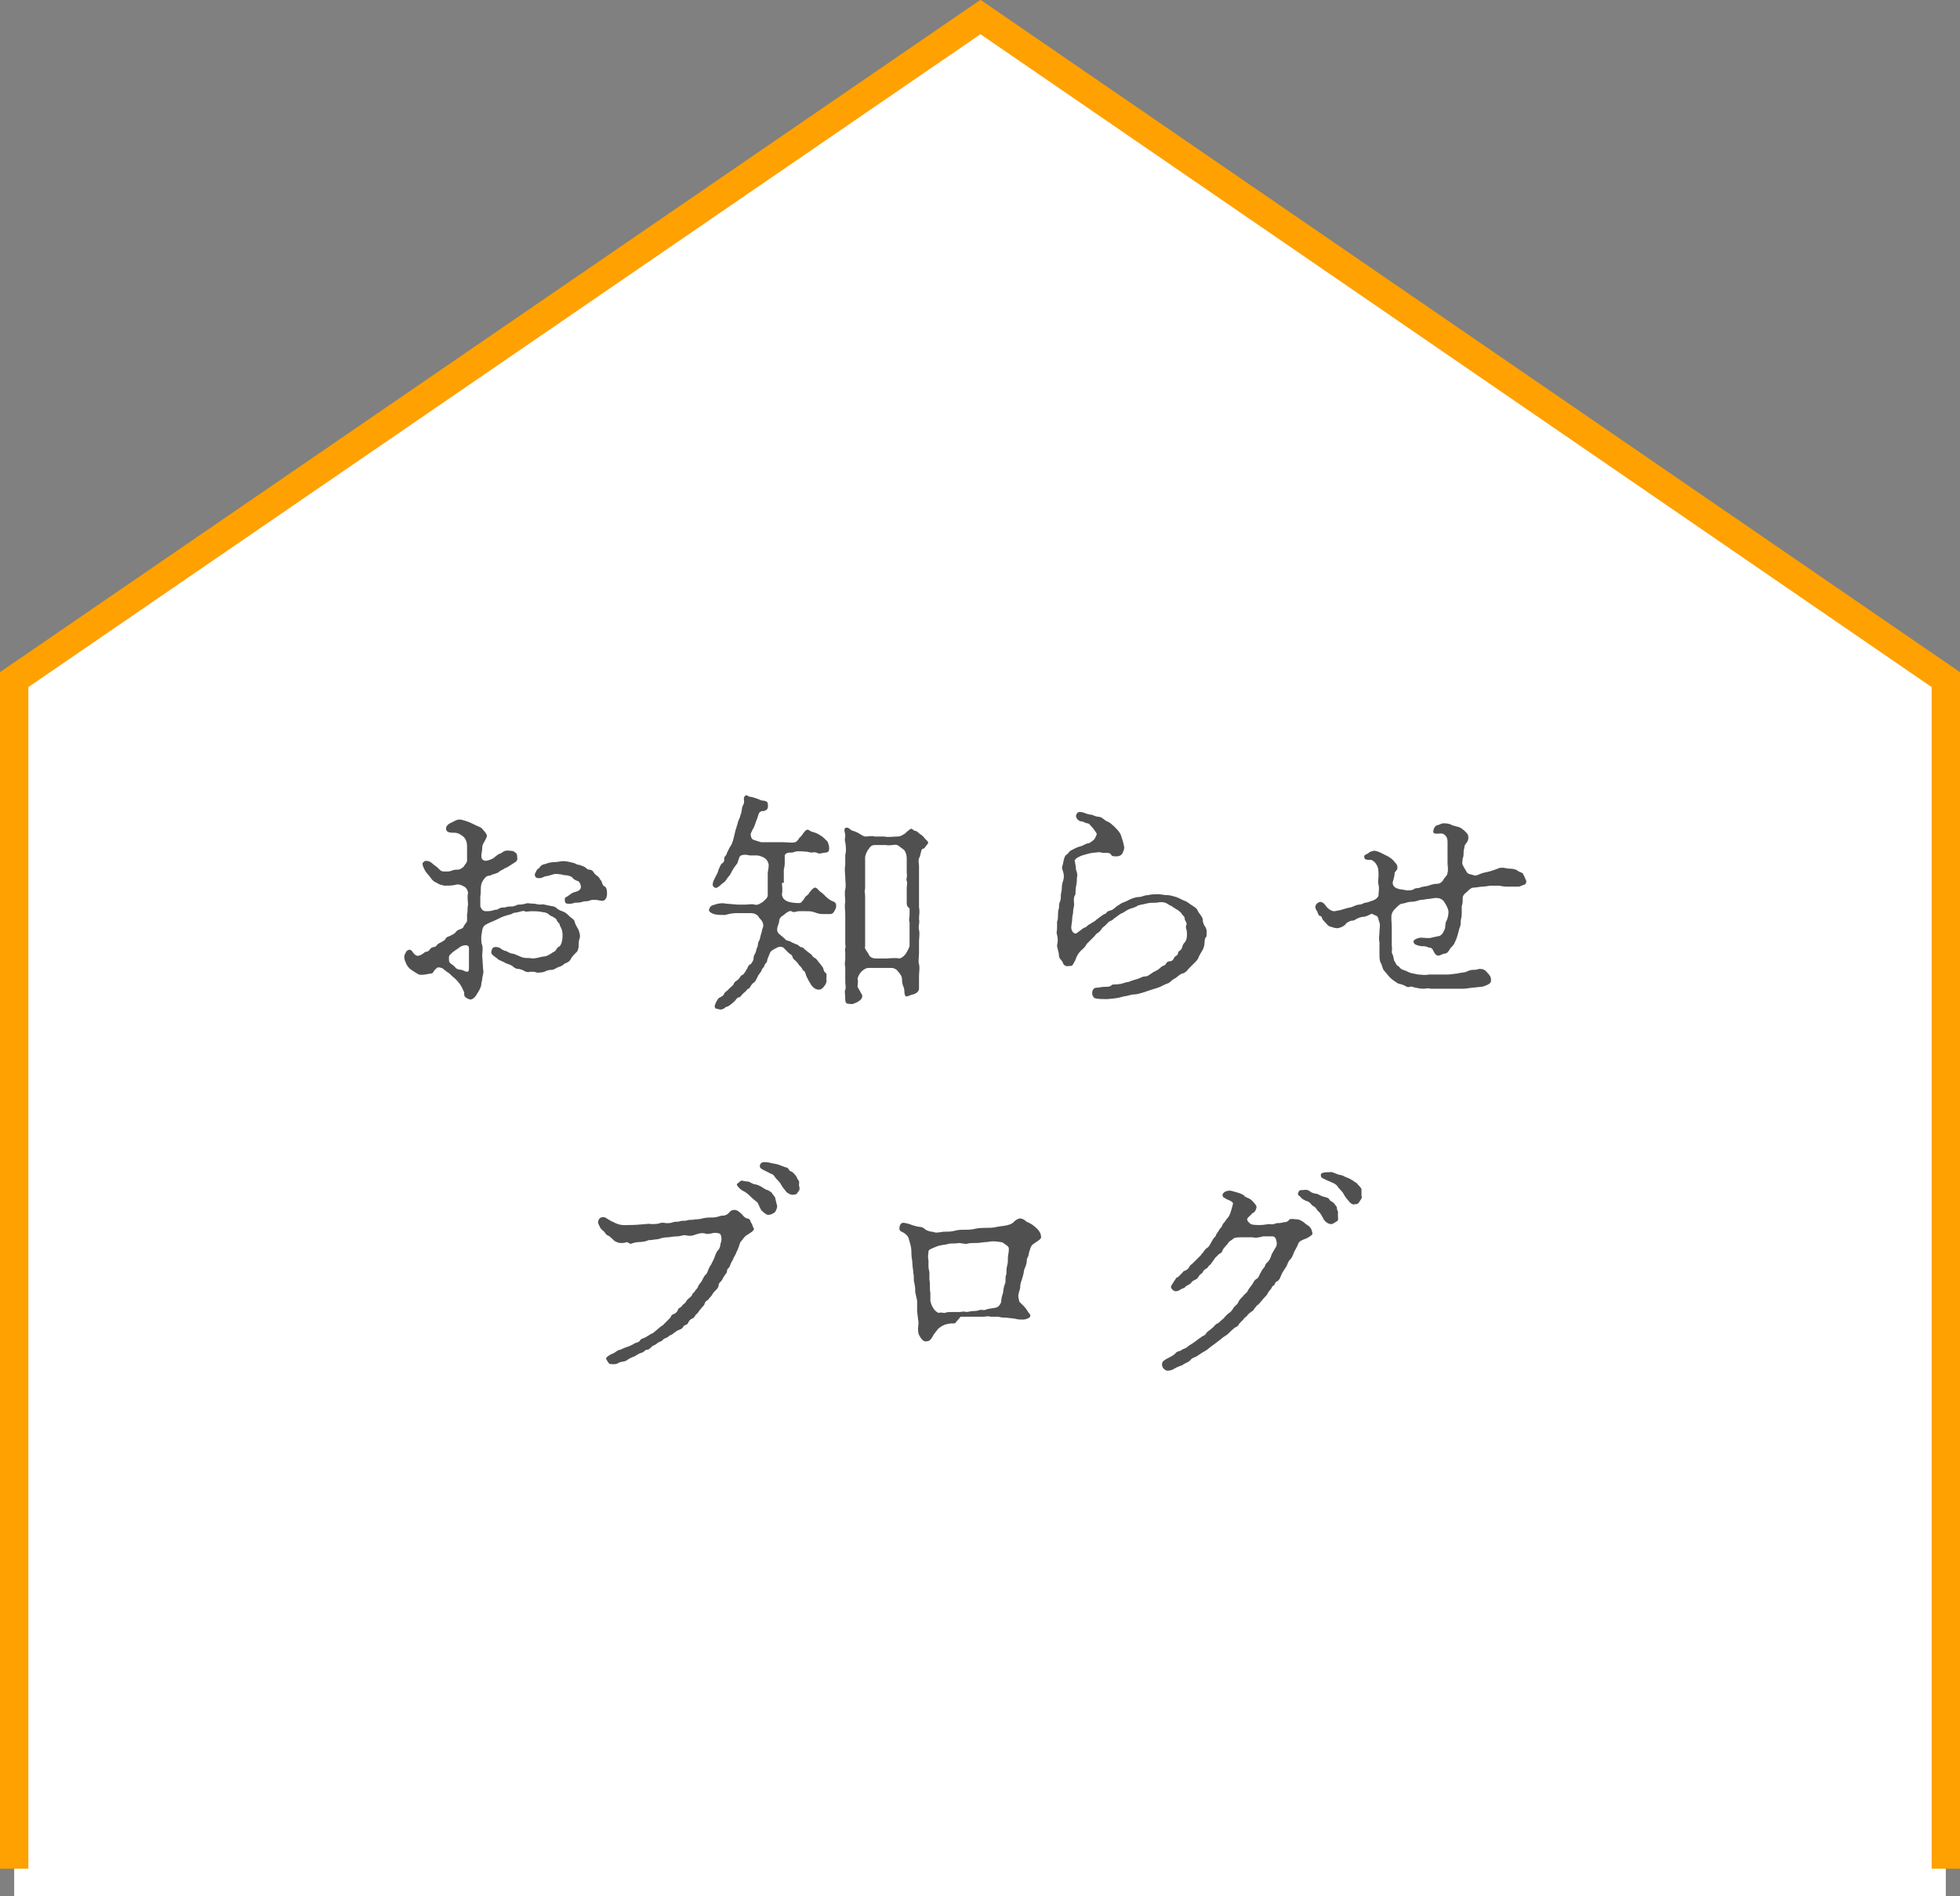
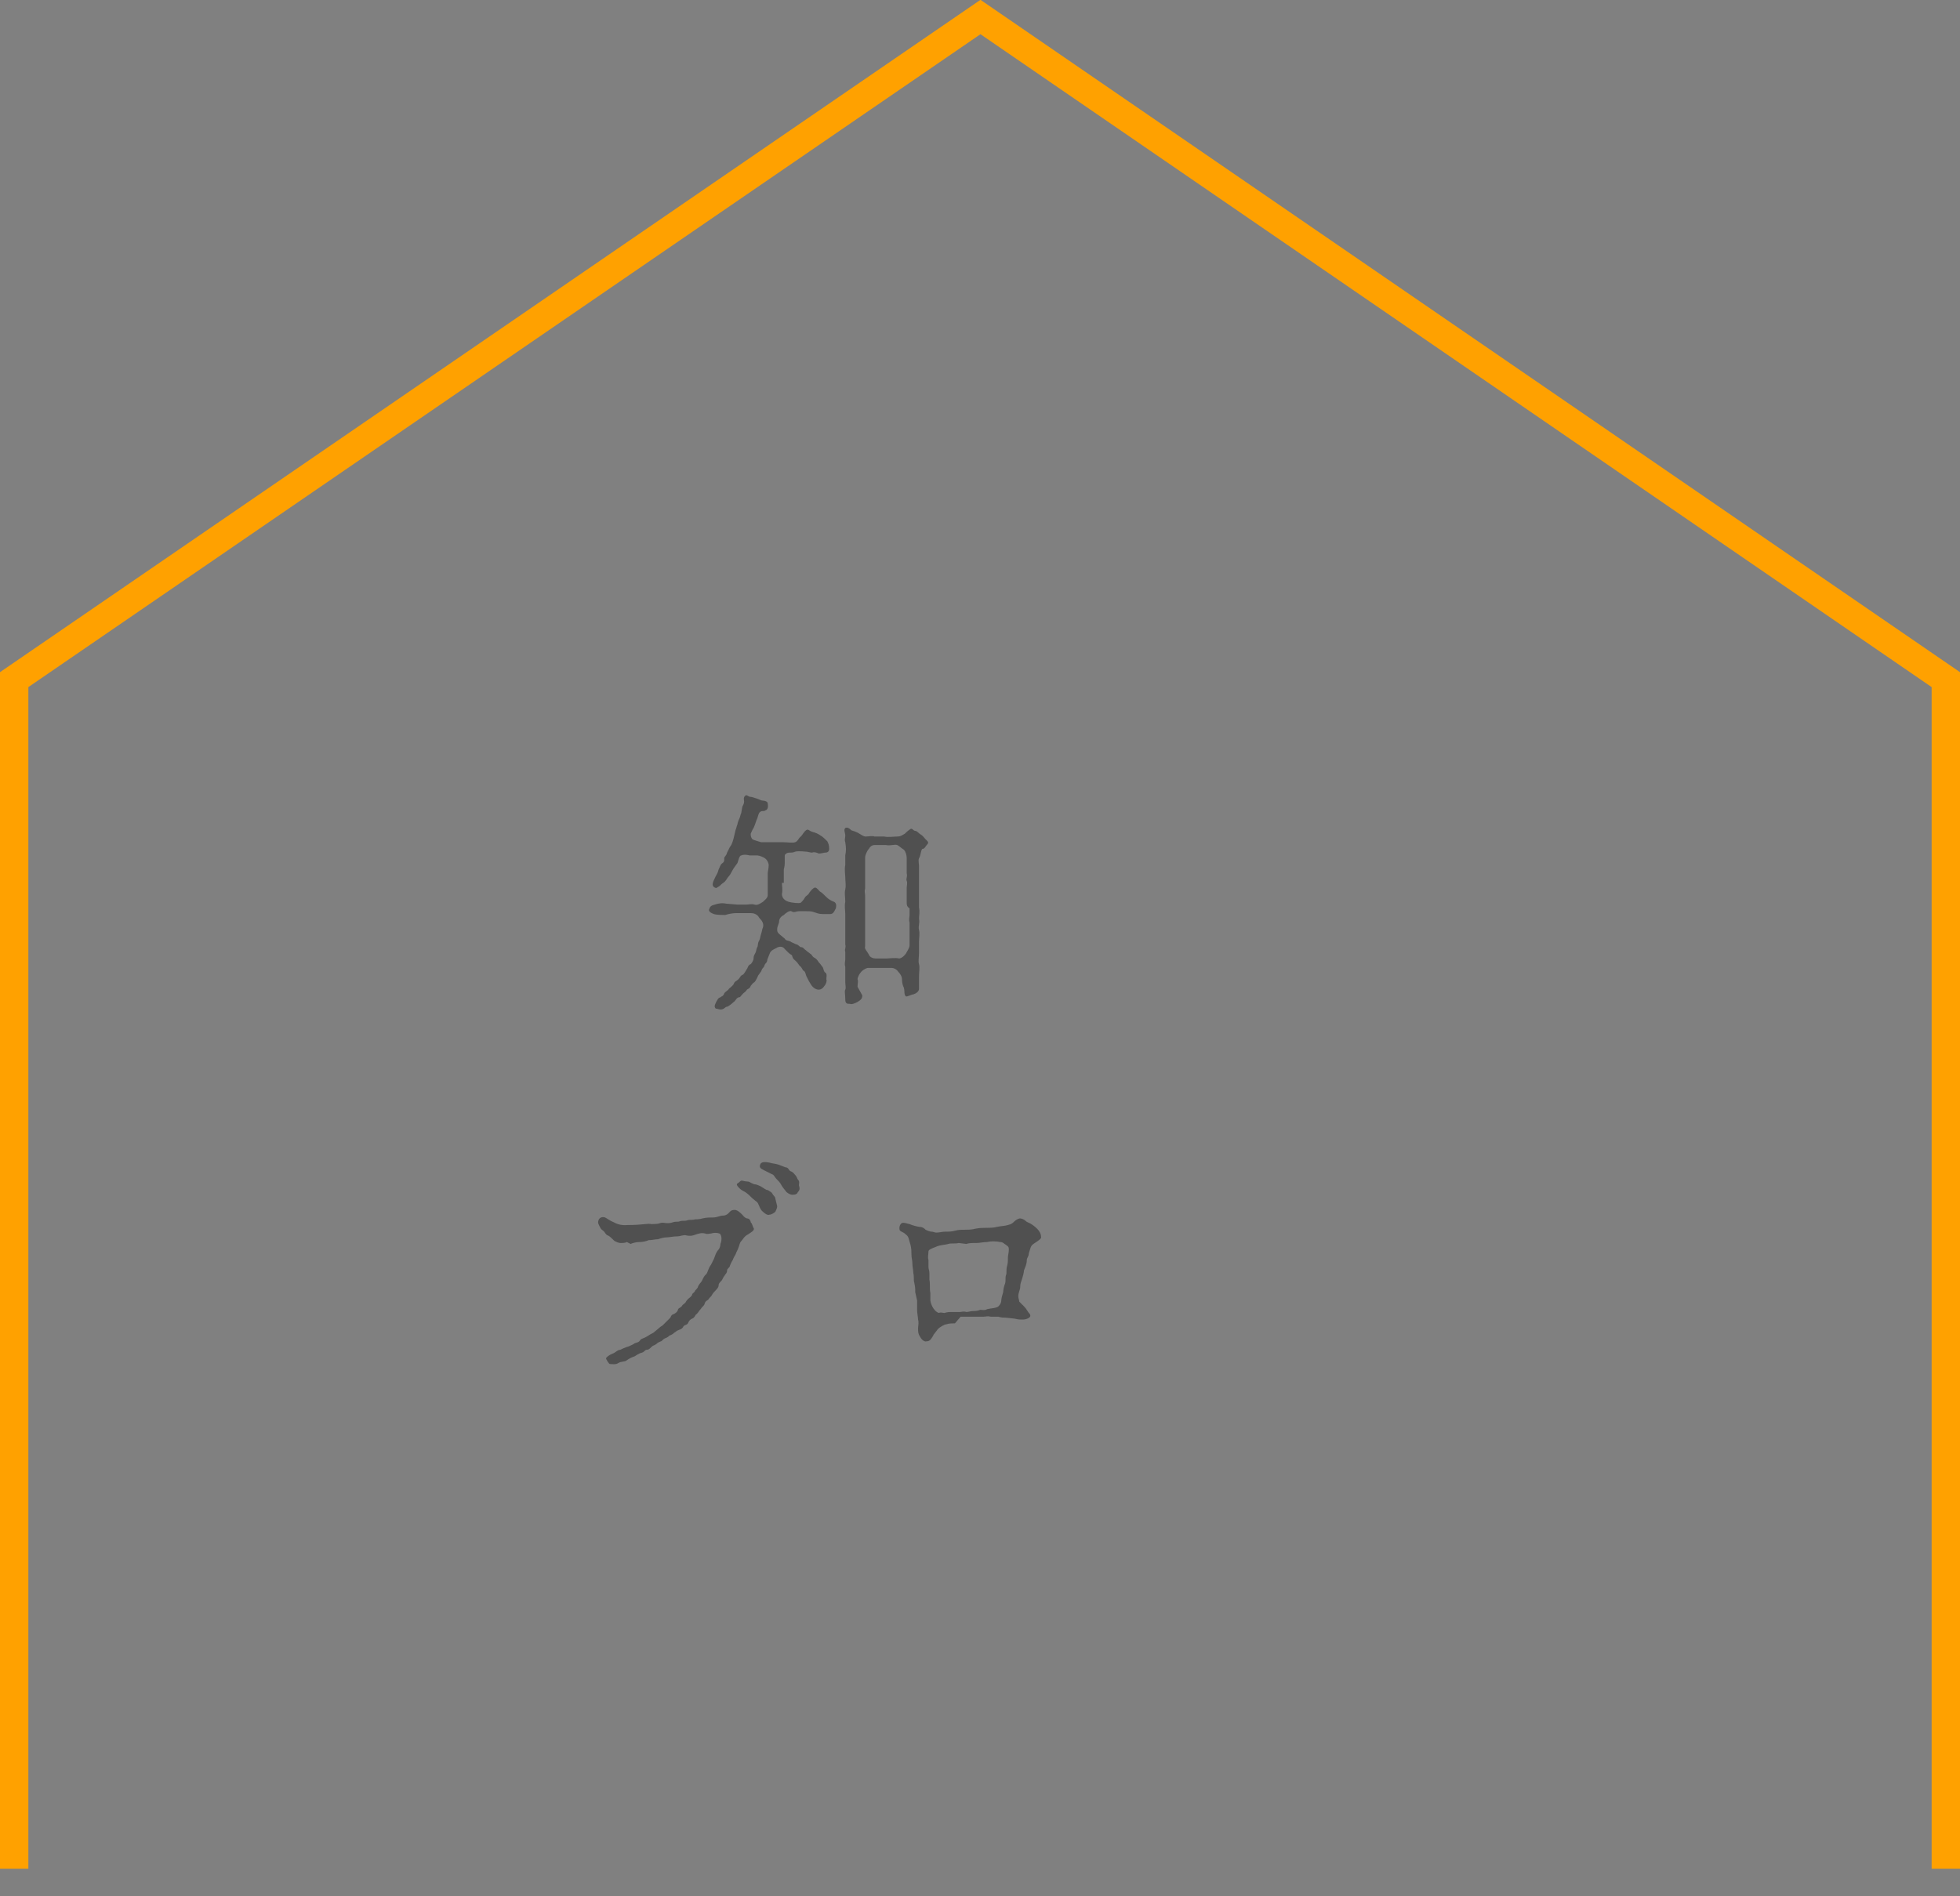
<svg xmlns="http://www.w3.org/2000/svg" version="1.1" id="レイヤー_1" x="0px" y="0px" viewBox="0 0 207.3 200.6" style="enable-background:new 0 0 207.3 200.6;" xml:space="preserve">
  <rect x="0" y="0" width="207.3" height="200.6" fill="#808080" stroke="none" />
  <style type="text/css">
	.st0{fill:#FFFFFF;}
	.st1{fill:#505050;}
	.st2{fill:none;stroke:#FFA100;stroke-width:3;stroke-miterlimit:10;}
</style>
-   <polyline class="st0" points="205.8,200.6 205.8,71.9 103.7,1.8 1.5,71.9 1.5,200.6 " />
  <g>
-     <path class="st1" d="M51.1,102.6c0.1,0.3-0.1,0.7-0.1,1c0,0.2-0.1,0.3-0.1,0.6c0,0.1-0.2,0.6-0.3,0.7c-0.1,0.2-0.3,0.5-0.4,0.6   c-0.2,0.2-0.4,0.3-0.6,0.2c-0.6-0.2-0.5-0.5-0.5-0.7c-0.1-0.2-0.2-0.5-0.4-0.8c-0.2-0.3-0.4-0.5-0.6-0.7c-0.3-0.2-0.5-0.5-0.7-0.6   c-0.2-0.1-0.6-0.5-0.7-0.5c-0.4-0.1-0.4-0.1-0.7,0.2c-0.2,0.2-0.1,0.3-0.4,0.4c-0.3,0-0.8,0.2-1.3,0.1c-0.2-0.1-0.5-0.3-0.8-0.5   c-0.3-0.2-0.5-0.5-0.6-0.8c-0.1-0.2-0.2-0.5-0.1-0.8c0.1-0.1,0.1-0.4,0.4-0.5c0.2-0.1,0.4,0.1,0.5,0.3c0.1,0.1,0.3,0.4,0.6,0.3   c0.4-0.1,0.5-0.3,0.7-0.4c0.1,0,0.3,0,0.5-0.3c0.2-0.3,0.5-0.1,0.7-0.4c0.1-0.2,0.5-0.3,0.6-0.4c0.2-0.1,0.3-0.2,0.4-0.4   c0.1-0.1,0.5-0.2,0.6-0.3c0.3-0.1,0.4-0.3,0.5-0.4c0.2-0.2,0.6-0.2,0.7-0.4c0.1-0.3,0.4-0.5,0.4-0.7c0-0.2,0-0.6,0-0.7   c0.1-0.3,0-0.5,0.1-1c0-0.3-0.1-0.8,0-1.2c0-0.3-0.2-0.6-0.4-0.7c-0.2-0.1-0.5-0.3-0.9-0.2c-0.3,0.1-0.9,0.1-1.2,0.1   c-0.4-0.1-0.5-0.1-0.8-0.3c-0.3-0.1-0.5-0.3-0.7-0.6c-0.2-0.3-0.4-0.4-0.6-0.8c-0.2-0.4-0.3-0.7-0.1-0.8c0.2-0.2,0.3-0.1,0.5-0.1   c0.1,0,0.4,0.2,0.6,0.4c0.3,0.2,0.4,0.3,0.6,0.5c0.2,0.2,0.3,0.2,0.6,0.2c0.3,0,0.5,0,0.7-0.1c0.2-0.1,0.5-0.1,0.7-0.1   c0.1,0,0.5-0.2,0.6-0.4c0.1-0.2,0.3-0.3,0.3-0.6c0-0.4,0-1,0-1.3c0-0.4,0-0.7-0.3-1.1c-0.3-0.3-0.7-0.5-1-0.5c-0.4,0-0.8,0-0.9-0.3   c-0.1-0.3,0.1-0.6,0.6-0.8c0.2-0.1,0.5-0.3,0.8-0.3c0.2,0,0.5,0.1,0.8,0.2c0.3,0.1,0.7,0.3,0.9,0.4c0.4,0.2,0.6,0.2,0.8,0.5   c0.2,0.2,0.4,0.5,0.4,0.6c0,0.2-0.2,0.5-0.3,0.7c-0.2,0.3-0.2,0.5-0.2,0.7c0,0.3-0.2,0.8,0,1.1c0.2,0.2,0.4,0.2,0.7,0.1   c0.3-0.1,0.5-0.2,0.6-0.3s0.5-0.4,0.6-0.4c0.2,0,0.3-0.4,1-0.3c0.4,0,0.5,0.1,0.6,0.2c0.2,0.1,0.2,0.3,0.2,0.5   c0.1,0.4-0.2,0.5-0.5,0.7s-0.6,0.4-0.9,0.5C53.3,92,53,92,52.7,92.3c-0.2,0.1-0.5,0.2-0.6,0.2c-0.3,0.2-0.4,0.1-0.6,0.2   c-0.3,0.2-0.6,0.7-0.6,0.9c-0.1,0.4,0,0.8-0.1,1.2c0,0.2,0,0.7,0,1.1c0.1,0.2,0.2,0.5,0.6,0.5c0.2,0,0.5,0,0.8-0.1   c0.2-0.1,0.4,0,0.6-0.2c0.2-0.1,0.4-0.1,0.6-0.1c0.3-0.1,0.4-0.1,0.7-0.1c0.3,0,0.4-0.1,0.7-0.2c0.3,0,0.4,0,0.8-0.1   c0.2-0.1,0.4,0,0.8,0c0.3,0,0.4,0.1,0.8,0.1c0.3-0.1,0.6,0.1,0.9,0.1c0.2,0.1,0.5,0,0.8,0.3c0.2,0.2,0.6,0.3,0.8,0.4   c0.2,0.1,0.5,0.4,0.6,0.5c0.1,0.1,0.5,0.3,0.5,0.6c0.1,0.3,0.2,0.4,0.4,0.8c0.1,0.3,0.2,0.6,0.1,0.9c-0.1,0.2-0.1,0.6-0.1,0.8   c0,0.2-0.1,0.6-0.3,0.7c-0.1,0.1-0.4,0.4-0.5,0.6c-0.1,0.3-0.5,0.5-0.6,0.5c-0.2,0.1-0.3,0.3-0.7,0.4c-0.1,0-0.5,0.3-0.7,0.3   c-0.4,0-0.6,0.1-0.8,0.2c-0.3,0.1-0.6,0.1-0.8,0.1c-0.2-0.1-0.5-0.1-0.7-0.1c-0.3,0.1-0.5,0-0.7-0.1c-0.1-0.1-0.5-0.2-0.6-0.2   c-0.3,0-0.5-0.2-0.6-0.3c-0.3-0.2-0.5-0.2-0.7-0.3c-0.3-0.2-0.7-0.3-0.8-0.4c-0.2-0.2-0.6-0.4-0.7-0.6c-0.1-0.2,0-0.4,0.1-0.6   c0.1-0.1,0.4-0.2,0.8,0c0.1,0.1,0.4,0.3,0.6,0.3c0.2,0.1,0.5,0.3,0.8,0.3c0.3,0.1,0.7,0.3,1,0.4c0.4,0.1,0.6,0,1,0.1   c0.3,0,0.7-0.1,1.1-0.2c0.4,0,0.7-0.2,1-0.4c0.1-0.1,0.3-0.1,0.4-0.3s0.2-0.3,0.4-0.4c0.2-0.2,0.3-0.7,0.3-1.1c0-0.2,0-0.4-0.1-0.7   c-0.1-0.3-0.2-0.3-0.2-0.5c-0.1-0.2-0.2-0.2-0.3-0.4c0-0.2-0.3-0.3-0.4-0.4c-0.2-0.1-0.3-0.1-0.5-0.3c-0.1-0.1-0.4-0.2-0.6-0.2   c-0.4-0.1-0.8-0.1-1.2-0.1c-0.3,0-0.6,0.1-0.7,0c-0.2-0.1-0.6,0.1-0.7,0.1c-0.4,0.1-0.4,0-0.7,0.2c-0.3,0.1-0.4,0.1-0.7,0.2   c-0.3,0.1-0.5,0.2-0.9,0.4c-0.4,0.2-0.5,0.2-0.9,0.4c-0.4,0.2-0.5,0.3-0.6,0.7c0,0.2-0.1,0.5-0.1,0.7c0,0.4,0,0.7,0.1,0.9   c0.1,0.4,0,0.7,0,1.1L51.1,102.6z M49.6,100.3c0-0.3-0.3-0.4-0.8-0.2c-0.2,0.1-0.4,0.3-0.6,0.4c-0.3,0.2-0.5,0.4-0.6,0.5   c-0.2,0.2-0.1,0.5-0.1,0.7c0.1,0.3,0.4,0.3,0.7,0.7c0.1,0.1,0.3,0.2,0.6,0.2c0.1,0,0.4,0.2,0.6,0.2c0.2,0,0.2-0.2,0.2-0.5   c0-0.1,0-0.4,0-0.7C49.6,101.4,49.6,101.2,49.6,100.3z M63.7,95.3c-0.2,0-0.5-0.1-0.7-0.1c-0.4,0-0.5,0-0.7,0.1   c-0.3,0.1-0.4,0-0.7,0.1c-0.2,0.1-0.6,0.1-0.8,0.1c-0.5,0.2-1,0.1-1,0c-0.1-0.2-0.1-0.6,0.1-0.6c0.2-0.1,0.5-0.4,0.8-0.5   c0.4-0.1,0.6-0.2,0.7-0.4c0.1-0.1,0-0.7-0.3-0.8c-0.1,0-0.5-0.2-0.6-0.4c-0.1-0.1-0.5-0.2-0.6-0.2c-0.3,0-0.5-0.1-0.6-0.1   c-0.2,0-0.4-0.1-0.8,0c-0.3,0.1-0.6,0.2-0.8,0.2c-0.3,0.1-0.4,0.2-0.6,0.2c-0.3,0-0.4,0-0.5-0.2c-0.1-0.2,0-0.3,0.2-0.7   c0.1-0.1,0.2-0.1,0.4-0.4c0.1-0.1,0.4-0.2,0.5-0.2c0.2-0.1,0.6-0.2,1-0.2c0.3,0,0.6-0.1,0.9-0.1c0.3,0,0.7,0.1,1.1,0.2   c0.3,0.1,0.3,0.2,0.6,0.2c0.2,0.1,0.3,0.1,0.5,0.2c0.2,0.1,0.3,0.3,0.5,0.3c0.2,0,0.4,0.1,0.5,0.3c0.1,0.2,0.3,0.3,0.4,0.4   c0.2,0.1,0.2,0.3,0.4,0.5c0.1,0.2,0.1,0.5,0.4,0.6c0.2,0.2,0.2,0.5,0.2,0.8C64.2,94.8,64.1,95.3,63.7,95.3z" />
    <path class="st1" d="M82.7,93.4c0,0.3,0.1,0.7,0,1.2c0,0.2,0.1,0.4,0.2,0.5s0.2,0.2,0.5,0.3c0.3,0.1,1.1,0.2,1.3,0.1   c0.1-0.1,0.3-0.3,0.4-0.5c0.1-0.2,0.2-0.2,0.4-0.4c0.1-0.2,0.5-0.7,0.7-0.7c0.2,0,0.4,0.3,0.5,0.4c0.2,0.1,0.5,0.4,0.7,0.6   c0.2,0.2,0.5,0.4,0.8,0.5c0.2,0.1,0.3,0.3,0.2,0.7c-0.2,0.4-0.3,0.6-0.6,0.6c-0.3,0-0.5,0-0.8,0c-0.4,0-0.6-0.1-0.9-0.2   c-0.3-0.1-0.5-0.1-0.8-0.1c-0.2,0-0.5,0-0.8,0c-0.3,0-0.5,0.2-0.8,0c-0.2-0.1-0.6,0.2-0.8,0.4c-0.4,0.2-0.5,0.5-0.5,0.7   c0,0.2-0.2,0.5-0.2,0.8c0,0.2,0,0.3,0.2,0.5c0.1,0.1,0.5,0.4,0.6,0.5c0.1,0.2,0.3,0.2,0.6,0.3c0.1,0.1,0.4,0.2,0.6,0.3   c0.2,0,0.4,0.3,0.5,0.3c0.3,0,0.3,0.2,0.5,0.3c0.2,0.2,0.4,0.3,0.5,0.4c0.2,0.1,0.2,0.3,0.4,0.4c0.2,0.1,0.3,0.2,0.5,0.5   c0.2,0.2,0.3,0.4,0.4,0.5s0.1,0.5,0.3,0.6c0.2,0.1,0.1,0.5,0.1,0.7c0.1,0.2-0.1,0.6-0.2,0.7c-0.2,0.3-0.4,0.4-0.6,0.4   c-0.3,0-0.6-0.2-0.8-0.5c-0.2-0.3-0.3-0.5-0.5-0.9c-0.1-0.2-0.1-0.5-0.3-0.6c-0.1,0-0.2-0.4-0.4-0.5c-0.1-0.1-0.2-0.3-0.4-0.5   c-0.2-0.2-0.3-0.2-0.4-0.5c0-0.2-0.2-0.2-0.4-0.4c-0.2-0.2-0.3-0.3-0.4-0.4c-0.2-0.3-0.6-0.3-0.9-0.1c-0.4,0.2-0.6,0.3-0.7,0.6   l-0.2,0.5c-0.1,0.2,0,0.3-0.2,0.5c-0.2,0.2-0.1,0.3-0.3,0.5c-0.2,0.2-0.1,0.3-0.3,0.5c-0.1,0.2-0.2,0.2-0.3,0.5   c-0.1,0.2-0.2,0.4-0.3,0.5c-0.2,0.1-0.3,0.3-0.4,0.4c-0.1,0.3-0.3,0.3-0.4,0.4c-0.1,0.2-0.3,0.3-0.4,0.4c-0.2,0.2-0.3,0.4-0.4,0.4   c-0.3,0-0.4,0.4-0.6,0.5c-0.2,0.2-0.6,0.5-0.7,0.5c-0.2,0-0.3,0.3-0.7,0.3c-0.1,0-0.4-0.1-0.5-0.1c-0.2-0.2-0.1-0.4,0.1-0.8   c0.1-0.1,0.1-0.3,0.4-0.4c0.1-0.1,0.3-0.1,0.4-0.4c0.1-0.2,0.4-0.3,0.5-0.5c0.1-0.1,0.4-0.3,0.5-0.5c0.1-0.3,0.3-0.3,0.5-0.5   c0.2-0.2,0.2-0.4,0.5-0.5c0.1-0.1,0.3-0.4,0.4-0.6c0.1-0.1,0.1-0.4,0.4-0.5c0.1-0.1,0.3-0.4,0.3-0.6c0-0.3,0.1-0.4,0.2-0.6   c0.1-0.2,0.1-0.5,0.2-0.6c0.1-0.2,0-0.4,0.2-0.7c0.1-0.2,0.1-0.4,0.2-0.7c0.1-0.3,0.1-0.5,0.2-0.7c0.1-0.4-0.1-0.7-0.4-1   c-0.2-0.4-0.6-0.5-0.9-0.5c-0.4,0-1,0-1.5,0c-0.4,0-0.9,0.1-1.2,0.2c-0.3,0-0.9,0-1.2-0.1c-0.3-0.1-0.6-0.3-0.5-0.5   c0.1-0.3,0.2-0.4,0.6-0.5c0.3-0.1,0.7-0.2,1.2-0.1l1.2,0.1c0.2,0,0.5,0,0.9,0c0.3,0,0.6-0.1,0.9,0c0.3,0.1,0.6-0.1,0.9-0.3   c0.2-0.2,0.5-0.4,0.5-0.7c0-0.3,0-0.9,0-1.4c0-0.2,0-0.5,0-0.9c0-0.2,0.1-0.5,0.1-0.9c0-0.1-0.1-0.5-0.4-0.7   c-0.1-0.1-0.6-0.3-0.8-0.3c-0.3,0-0.6,0-0.8,0c-0.4-0.1-0.7-0.1-0.9,0c-0.2,0-0.3,0.5-0.4,0.8c-0.2,0.3-0.4,0.5-0.6,0.9   c-0.1,0.2-0.2,0.4-0.4,0.6c-0.1,0.1-0.2,0.4-0.5,0.6c-0.2,0.1-0.3,0.3-0.5,0.4c-0.2,0.1-0.2,0.2-0.4,0.1c-0.4-0.2-0.2-0.6,0.1-1.2   c0.1-0.2,0.2-0.3,0.3-0.7c0.1-0.2,0.2-0.5,0.3-0.6c0.3-0.2,0.3-0.3,0.3-0.6c0-0.2,0.2-0.2,0.3-0.6c0.1-0.2,0.2-0.4,0.3-0.6   c0.1-0.1,0.2-0.3,0.3-0.6c0.1-0.3,0.2-0.8,0.3-1.2c0.1-0.2,0.1-0.4,0.2-0.6c0-0.1,0.1-0.4,0.2-0.6c0.1-0.2,0.1-0.4,0.2-0.6l0.1-0.6   c0-0.1,0.2-0.3,0.2-0.6c0-0.2-0.1-0.4,0.1-0.6c0.2-0.2,0.3,0.1,0.6,0.1c0.1,0,0.4,0.1,0.7,0.2c0.3,0.1,0.4,0.2,0.6,0.2   c0.2,0,0.5,0.1,0.5,0.3c0.1,0.5-0.1,0.7-0.2,0.7c-0.2,0.2-0.4,0-0.6,0.2c-0.2,0.1-0.2,0.5-0.4,0.9c-0.1,0.3-0.2,0.6-0.3,0.8   c-0.1,0.1-0.2,0.4-0.3,0.6c0,0.2,0,0.4,0.2,0.6c0.2,0.1,0.6,0.2,0.9,0.3c0.2,0,0.8,0,1,0c0.4,0,0.8,0,1.3,0c0.5,0,1,0.1,1.3,0   c0.3-0.1,0.4-0.5,0.6-0.6c0.2-0.2,0.3-0.5,0.6-0.7c0.2-0.1,0.3,0.1,0.6,0.2c0.4,0.1,0.6,0.2,0.9,0.4c0.2,0.1,0.5,0.4,0.7,0.6   c0.1,0.2,0.2,0.4,0.2,0.8c0,0.3-0.2,0.4-0.4,0.4c-0.2,0-0.4,0.1-0.7,0.1c-0.2-0.1-0.5-0.2-0.7-0.1c-0.2,0-0.5-0.1-0.6-0.1   c-0.2,0-0.8-0.1-1.2,0c-0.2,0.1-0.4,0.1-0.6,0.1c-0.3,0-0.5,0.2-0.5,0.3s0,0.4,0,0.8s-0.1,0.6-0.1,0.7V93.4z M91.2,105.3   c0,0.4-0.2,0.5-0.5,0.7c-0.2,0.1-0.6,0.3-0.8,0.2c-0.3,0-0.5,0-0.5-0.5c0-0.6-0.1-0.8,0-1c0.1-0.2,0-0.5,0-0.8c0-0.2,0-0.6,0-0.8   c0-0.2,0-0.6,0-0.8c-0.1-0.4,0-0.6,0-0.8c0-0.1,0-0.4,0-0.8c-0.1-0.3,0.1-0.4,0-0.8c0-0.4,0-0.5,0-0.8c0-0.2,0-0.6,0-0.8   s0-0.4,0-0.8c0-0.3,0-0.5,0-0.8c0-0.4-0.1-0.8,0-1.3c0-0.5-0.1-0.9,0-1.3c0.1-0.5,0-0.8,0-1.3c0-0.3-0.1-0.8,0-1.3c0-0.4,0-0.7,0-1   c0.1-0.5,0.1-0.8,0-1.4c-0.1-0.3,0-0.4,0-0.7c0-0.3-0.2-0.6,0-0.8c0.2-0.1,0.4,0,0.6,0.2c0.1,0.1,0.3,0.1,0.5,0.2   c0.5,0.2,0.6,0.4,1,0.5c0.4,0,0.8-0.1,1,0c0.3,0,0.8,0,1,0c0.5,0.1,1,0,1.4,0c0.4,0,0.6-0.2,0.8-0.3c0.1-0.1,0.3-0.3,0.6-0.5   c0.2-0.1,0.3,0.2,0.5,0.2c0.2,0,0.4,0.3,0.6,0.4c0.2,0.1,0.4,0.4,0.5,0.5c0.1,0.1,0.4,0.3,0.2,0.5c-0.2,0.2-0.3,0.5-0.5,0.5   s-0.2,0.7-0.4,1c-0.1,0.2,0,0.6,0,0.8c0,0.2,0,0.5,0,0.8c0,0.5,0,0.7,0,1.2c0,0.5,0,0.9,0,1.2c0,0.3,0,0.9,0,1.2   c0.1,0.5,0,0.8,0,1.2c0.1,0.5-0.1,0.7,0,1.2c0.1,0.3,0,0.9,0,1.2l0,1.2c0,0.5-0.1,0.9,0,1.2c0.1,0.4,0,0.8,0,1.3c0,0.5,0,1.1,0,1.3   c0,0.3-0.3,0.5-0.6,0.6c-0.2,0-0.7,0.3-0.8,0.2c-0.2-0.2-0.1-0.5-0.2-0.9c-0.1-0.2-0.2-0.5-0.2-0.9c0-0.3-0.2-0.6-0.4-0.8   c-0.2-0.3-0.5-0.4-0.7-0.4h-1.3c-0.3,0-0.8,0-1.2,0c-0.1,0-0.4,0.1-0.7,0.4c-0.2,0.2-0.4,0.6-0.4,0.8c0.1,0.2,0,0.4,0,0.8   L91.2,105.3z M95.9,95.5c0-0.4,0-0.4,0-0.8s0-0.5,0-0.8c0-0.2,0.1-0.5,0-0.7c-0.1-0.3,0.1-0.4,0-0.8c0-0.2,0-0.4,0-0.8   c0-0.3,0-0.7,0-0.8c0-0.3-0.1-0.7-0.3-0.9c-0.3-0.2-0.5-0.4-0.7-0.5c-0.3-0.1-0.7,0.1-1.2,0c-0.3,0-1,0-1.2,0   c-0.3,0-0.5,0.2-0.6,0.4c-0.2,0.2-0.4,0.7-0.4,0.9c0,0.4,0,0.6,0,0.9c0,0.4,0,0.7,0,0.8c0,0.3,0,0.4,0,0.8c0,0.2,0,0.6,0,0.8   c-0.1,0.4,0,0.4,0,0.8c0,0.4,0,0.5,0,0.8c0,0.3,0,0.6,0,0.7c0,0.2,0,0.6,0,0.7c0,0.3,0,0.5,0,0.8c0,0.2,0,0.5,0,0.7   c0,0.3,0,0.4,0,0.8c0,0.3,0,0.5,0,0.8c-0.1,0.3,0.2,0.5,0.4,0.9c0.1,0.3,0.5,0.4,0.7,0.4c0.2,0,0.9,0,1.2,0c0.2,0,0.9-0.1,1.3,0   c0.1,0,0.4-0.1,0.7-0.5c0.1-0.2,0.4-0.6,0.4-0.9c0-0.2,0-0.6,0-0.8c0-0.3,0-0.6,0-0.8c0-0.3,0-0.5,0-0.8c-0.1-0.3,0-0.6,0-0.8   s0-0.6,0-0.7C95.9,95.9,95.9,95.7,95.9,95.5z" />
-     <path class="st1" d="M127.4,99.7c0,0.3-0.1,0.6-0.2,0.8c-0.2,0.3-0.3,0.5-0.4,0.7c-0.1,0.3-0.2,0.4-0.5,0.7   c-0.2,0.2-0.5,0.5-0.6,0.6c-0.2,0.3-0.5,0.5-0.7,0.5c-0.4,0.2-0.4,0.3-0.7,0.5c-0.3,0.1-0.5,0.4-0.7,0.5c-0.3,0.1-0.5,0.2-0.9,0.4   c-0.2,0.1-0.6,0.2-0.9,0.3c-0.3,0.1-0.6,0.2-0.9,0.3c-0.4,0.1-0.6,0.2-0.9,0.2c-0.4,0-0.8,0.2-1.1,0.2c-0.4,0.1-0.5,0.2-1.8,0.3   c-0.4,0-1,0-1.3-0.1c-0.4-0.2-0.4-1,0.1-1.1c0.3,0,0.6-0.1,0.9-0.1c0.4,0,0.6,0,0.8-0.2c0.1-0.1,0.4,0,0.8-0.1   c0.3,0,0.6-0.2,0.9-0.2c0.3-0.1,0.5-0.2,0.9-0.3c0.4-0.1,0.6-0.3,0.9-0.3c0.3,0,0.5-0.2,0.8-0.4c0.1-0.1,0.5-0.2,0.8-0.5   c0.2-0.2,0.3-0.2,0.5-0.3c0.2-0.2,0.2-0.4,0.5-0.4c0.3,0,0.4-0.2,0.5-0.4c0.1-0.2,0.4-0.2,0.4-0.5c0-0.2,0.3-0.2,0.4-0.5   c0.1-0.3,0.1-0.4,0.3-0.6c0.2-0.2,0.3-0.7,0.2-1.3c-0.1-0.3-0.1-0.4,0-0.6c0-0.3-0.2-0.4-0.2-0.6c0-0.3-0.2-0.3-0.3-0.5   c-0.1-0.2-0.3-0.3-0.4-0.4c-0.2-0.1-0.3-0.2-0.5-0.3c-0.2-0.2-0.4-0.2-0.5-0.3c-0.4-0.3-0.8-0.3-1.3-0.2c-0.3,0-0.8,0-1.1,0.1   c-0.3,0.1-0.8,0.1-1,0.3c-0.4,0.2-0.7,0.2-1,0.4c-0.2,0.1-0.3,0.2-0.5,0.3c-0.1,0-0.2,0.1-0.5,0.3c-0.1,0.1-0.3,0.2-0.4,0.3   c-0.2,0.2-0.3,0.2-0.5,0.3c-0.1,0.1-0.2,0.2-0.4,0.4c-0.2,0.2-0.3,0.2-0.4,0.4c-0.1,0.1-0.2,0.3-0.4,0.4c-0.2,0.1-0.2,0.2-0.4,0.4   c-0.2,0.2-0.2,0.2-0.4,0.4c-0.2,0.2-0.3,0.3-0.4,0.4c-0.1,0.3-0.4,0.5-0.6,0.7c-0.2,0.2-0.4,0.5-0.5,0.8c-0.1,0.3-0.2,0.4-0.3,0.6   c-0.1,0.2-0.2,0.2-0.5,0.2c-0.3,0.1-0.6-0.2-0.6-0.4c-0.1-0.2-0.4-0.4-0.4-0.7c0-0.4-0.2-0.8-0.2-1.1c0.1-0.4,0.1-0.7,0-1.1   c-0.1-0.3,0-0.4,0-0.7c0-0.2,0-0.5,0-0.7c0.1-0.2,0.1-0.5,0.1-0.7c0-0.2,0-0.5,0.1-0.7c0-0.2,0-0.5,0.1-0.7   c0.1-0.2,0.1-0.4,0.1-0.7c0-0.2,0.1-0.4,0.1-0.7c0-0.1,0-0.4,0.1-0.7c0.2-0.5,0.1-0.9,0-1.2c-0.1-0.2-0.1-0.4,0-0.6   c0.1-0.4,0.1-0.7,0.3-1c0.1-0.1,0.2-0.1,0.4-0.4c0.1-0.1,0.3-0.2,0.5-0.3c0.2-0.1,0.4-0.2,0.8-0.3c0.4-0.2,0.6-0.3,0.8-0.3   c0.1-0.1,0.4-0.2,0.6-0.5c0.1-0.2,0.2-0.4,0.2-0.5c-0.2-0.3-0.3-0.5-0.6-0.8c-0.1-0.1-0.2-0.3-0.4-0.3c-0.2,0-0.4-0.2-0.6-0.2   c-0.3,0-0.6-0.3-0.6-0.6c0.1-0.4,0.3-0.5,0.9-0.3c0.2,0.1,0.6,0.2,0.8,0.2c0.2,0.1,0.5,0.2,0.6,0.2c0.5,0,0.7,0.4,1,0.5   c0.3,0.1,0.6,0.4,0.9,0.7c0.2,0.2,0.5,0.5,0.6,0.9c0.1,0.3,0.2,0.6,0.3,1.1c0,0.2,0,0.3-0.2,0.7c-0.1,0.2-0.4,0.3-0.6,0.3   c-0.6,0-0.5-0.1-0.6-0.2c-0.2-0.3-0.6-0.1-1-0.2c-0.3-0.1-0.5,0-0.7,0c-0.2,0-0.7,0.1-1,0.2c-0.4,0.1-0.6,0.2-0.8,0.3   c-0.3,0.2-0.4,0.3-0.3,0.5c0,0.2,0.1,0.4,0.1,0.8c0.1,0.3,0.2,0.6,0.1,0.8c0,0.3,0,0.6-0.1,1c-0.1,0.7,0,0.8-0.1,0.9   c-0.2,0.3-0.1,0.7-0.1,1c0,0.3-0.1,0.4-0.1,0.7c0,0.4-0.1,0.4-0.1,0.8c0,0.3-0.1,0.7-0.1,0.9c0,0.5,0.4,0.8,0.6,0.6   c0.7-0.5,0.6-0.5,0.9-0.6c0.2-0.1,0.2-0.2,0.4-0.3s0.3-0.2,0.5-0.3c0.2-0.1,0.2-0.2,0.4-0.3c0.2-0.2,0.3-0.2,0.4-0.3   c0.2-0.2,0.4-0.2,0.5-0.3c0.1-0.2,0.2-0.2,0.5-0.3c0.2,0,0.5-0.4,0.9-0.6c0.2-0.2,0.7-0.3,1-0.5c0.2-0.1,0.7-0.3,1-0.3   c0.4,0,0.6-0.2,1-0.2c0.4-0.1,0.8-0.1,1.1-0.1c0.3,0,0.6,0.1,1,0.1c0.2,0,0.6,0.1,0.9,0.2c0.3,0.1,0.6,0.3,0.9,0.4   c0.3,0.1,0.6,0.4,0.8,0.5c0.3,0.2,0.5,0.3,0.6,0.6c0.1,0.2,0.4,0.5,0.5,0.8c0,0.4,0.1,0.6,0.3,0.9c0.2,0.3,0.1,0.8,0.1,1   C127.5,99.1,127.4,99.4,127.4,99.7z" />
-     <path class="st1" d="M153.4,104.6c-0.4,0-1,0-1.3,0c-0.2,0-0.6,0-0.8,0c-0.3-0.1-0.5,0-0.7,0c-0.2,0-0.4,0-0.8-0.1   c-0.2,0-0.5-0.2-0.7-0.1c-0.3,0.1-0.4-0.1-0.7-0.2c-0.2-0.1-0.5-0.1-0.6-0.2c-0.3-0.2-0.5-0.3-0.8-0.6c-0.2-0.2-0.4-0.5-0.6-0.7   c-0.2-0.2-0.2-0.6-0.4-0.9c-0.1-0.3-0.1-0.5-0.1-0.9c0-0.4,0-0.7,0-1.2c-0.1-0.5,0-0.7,0-1.2c0-0.2,0.1-0.7,0-0.9   c-0.1-0.2-0.1-0.6-0.3-0.7c-0.3-0.1-0.5-0.3-0.6-0.2c-0.4,0.2-0.6,0.3-0.9,0.3c-0.1,0-0.4,0.1-0.6,0.2c-0.3,0.2-0.4,0.2-0.5,0.2   c-0.2,0-0.6,0.2-0.7,0.4c-0.2,0.2-0.4,0.3-0.8,0.4c-0.4,0-0.5-0.1-0.9-0.2c-0.2-0.1-0.4-0.4-0.7-0.7c-0.1-0.2-0.1-0.4-0.3-0.4   c-0.2-0.1-0.2-0.3-0.3-0.5c-0.3-0.4-0.2-0.7,0.1-0.9c0.3-0.2,0.6,0,0.8,0.3c0.2,0.3,0.6,0.6,0.9,0.6c0.2,0,0.4-0.1,0.6-0.1   c0.4-0.1,0.6-0.2,1.1-0.3c0.2,0,0.6-0.3,1-0.3c0.2,0,0.5-0.2,0.6-0.2c0.2,0,0.4-0.1,0.7-0.2c0.4-0.1,0.7-0.4,0.7-0.6   c0-0.3,0.1-0.7,0-1.1c-0.1-0.4,0-0.6,0-0.9c0-0.5,0-0.9-0.2-1.2c-0.1-0.2-0.3-0.4-0.5-0.5c-0.1-0.1-0.8,0.1-0.8-0.3   c-0.1-0.3,0.3-0.3,0.5-0.5c0.1-0.1,0.2-0.1,0.5-0.2c0.2,0,0.5,0.1,0.7,0.2c0.4,0.2,0.6,0.3,0.8,0.4c0.2,0.1,0.6,0.4,0.7,0.6   c0.2,0.2,0.3,0.3,0.3,0.6c0,0.3-0.3,0.4-0.3,0.6c0,0.4-0.2,0.8-0.2,1c0,0.3,0.2,0.5,0.5,0.6c0.2,0.1,0.6,0.1,1,0.2   c0.2,0,0.5,0,0.7-0.1c0.2-0.2,0.5-0.1,0.7-0.2c0.2-0.1,0.5-0.1,0.9-0.2c0.2-0.1,0.6-0.2,0.9-0.2c0.2,0,0.5-0.1,0.7-0.5   c0.2-0.3,0.4-0.4,0.4-0.7c0.1-0.2,0-0.7,0-1c0-0.4,0-0.7,0-1c0-0.3,0-0.8,0-1.2c0-0.4-0.1-0.7-0.5-0.9c-0.3-0.1-1.1,0.2-1-0.3   c0-0.1,0.1-0.5,0.4-0.6c0.2,0,0.4-0.2,0.7-0.2c0.2,0,0.3,0,0.7,0.1c0.1,0.1,0.5,0.2,0.9,0.3c0.3,0.1,0.6,0.4,0.7,0.5   c0.2,0.2,0.3,0.3,0.3,0.6c0,0.5-0.3,0.6-0.4,0.9c0,0.2-0.1,0.4-0.1,0.6c0,0.2,0,0.6-0.1,0.7c0,0.3-0.1,0.5,0,0.7   c0.1,0.2,0.2,0.4,0.4,0.7c0.1,0.3,0.5,0.3,0.8,0.4c0.2,0.1,0.5-0.1,0.8-0.2c0.3-0.1,0.4-0.1,0.8-0.2c0.4-0.1,0.6-0.2,0.9-0.3   c0.2-0.1,0.3-0.1,0.6-0.1c0.1,0,0.4,0.1,0.7,0.1c0.1,0,0.5,0,0.8,0.2c0.2,0.2,0.6,0.2,0.6,0.4c0.2,0.3,0.2,0.5,0.3,0.6   c0.1,0.3-0.1,0.5-0.2,0.5c-0.1,0-0.4,0.2-0.6,0.2l-0.9,0c-0.5,0-0.7,0-1.1-0.1c-0.3,0-0.6,0-0.9,0c-0.2,0-0.6,0.1-0.9,0.1   s-0.6,0.1-0.9,0.1c-0.3,0-0.5,0.2-0.8,0.5c-0.4,0.3-0.4,0.5-0.4,0.7c0,0.4,0,0.4-0.1,0.8c0,0.2,0,0.6,0,0.8c0,0.3-0.1,0.6-0.1,0.7   c0,0.2,0,0.5-0.1,0.7c-0.1,0.2-0.1,0.4-0.2,0.7c-0.1,0.3-0.1,0.4-0.2,0.6c-0.1,0.2-0.1,0.3-0.3,0.6c-0.1,0.1-0.4,0.4-0.4,0.5   c-0.1,0.1-0.2,0.4-0.6,0.4c-0.3,0.1-0.4,0.2-0.6,0.2c-0.3,0-0.5-0.5-0.6-0.7c-0.2-0.2-0.3-0.1-0.5-0.2c-0.2-0.1-0.4-0.1-0.7-0.1   c-0.5-0.1-0.8-0.2-0.8-0.5c0-0.2,0.5-0.4,0.8-0.4c0.4,0,0.8,0.1,1.1,0c0.4-0.1,0.5-0.1,0.9-0.2c0.3-0.2,0.3-0.3,0.5-0.7   c0.1-0.1,0-0.6,0.2-0.9c0.1-0.2,0.2-0.6,0.2-0.9c0-0.3-0.2-0.7-0.4-1c-0.2-0.4-0.6-0.5-0.9-0.5c-0.3,0-0.6,0.1-0.8,0.1   c-0.2,0-0.5,0.1-0.8,0.1c-0.2,0-0.5,0.2-1,0.2c-0.4,0-0.8,0.2-1,0.2c-0.2,0-0.4,0.2-0.7,0.5c-0.2,0.2-0.3,0.3-0.4,0.6   c-0.1,0.3,0,0.9,0,1.4c0,0.2,0,0.5,0,0.9c0,0.5,0,0.7,0,1.1c0.1,0.4-0.1,0.6,0.1,0.9c0.1,0.2,0.1,0.6,0.2,0.7   c0.1,0.1,0.2,0.5,0.4,0.5c0.2,0.2,0.2,0.3,0.5,0.4c0.3,0.1,0.5,0.2,0.7,0.3c0.3,0.1,0.5,0.1,0.9,0.2c0.4,0,0.6,0.1,1.1,0   c0.4,0,0.7,0,1,0c0.4,0,0.6,0,1,0c0.3,0,0.8-0.1,1-0.1c0.3-0.1,0.8-0.1,1-0.2c0.4-0.2,0.6-0.2,0.9-0.2c0.2,0,0.4-0.1,0.5-0.1   c0.3,0,0.6,0.1,0.8,0.4c0.2,0.2,0.4,0.4,0.4,0.8c0,0.3-0.2,0.4-0.4,0.5c-0.3,0.1-0.4,0.2-0.7,0.2l-0.9,0.1c-0.2,0-0.6,0.1-0.9,0.1   c-0.3,0-0.6,0-1,0H153.4z" />
    <path class="st1" d="M66.3,131.4c-0.2,0.1-0.4,0.1-0.7,0.1c-0.1,0-0.5-0.1-0.7-0.3c-0.2-0.2-0.4-0.4-0.6-0.5   c-0.1,0-0.2-0.1-0.4-0.4c-0.2-0.2-0.3-0.2-0.4-0.4c-0.2-0.4-0.3-0.5-0.2-0.8c0.1-0.3,0.4-0.4,0.7-0.3c0.2,0.1,0.6,0.4,0.9,0.5   c0.7,0.4,1.3,0.3,1.5,0.3c1.6,0,2.1-0.2,2.5-0.1c0.2,0,0.7,0,0.9-0.1c0.3-0.1,0.5,0,0.7,0c0.3,0,0.4,0,0.7-0.1   c0.3-0.1,0.5,0,0.7-0.1c0.3-0.1,0.5,0,0.8-0.1c0.3-0.1,0.5,0,0.8-0.1c0.1,0,0.5,0,0.8-0.1c0.4-0.1,0.8-0.1,1.1-0.1   c0.5,0,0.7-0.2,1.1-0.2c0.3,0,0.5-0.2,0.6-0.3c0.1-0.1,0.2-0.3,0.6-0.3c0.3,0,0.6,0.3,0.8,0.5c0.1,0.1,0.2,0.3,0.5,0.4   c0.3,0,0.4,0.3,0.4,0.4c0.2,0.2,0.2,0.5,0.3,0.6c0.2,0.3-0.5,0.6-0.6,0.7c-0.4,0.2-0.5,0.5-0.7,0.7c-0.2,0.2-0.2,0.5-0.3,0.7   c-0.1,0.3-0.2,0.4-0.3,0.7c-0.1,0.2-0.2,0.3-0.3,0.6c-0.2,0.3-0.2,0.4-0.3,0.6c0,0.2-0.3,0.3-0.3,0.5c0,0.3-0.2,0.4-0.3,0.6   c-0.1,0.1-0.2,0.4-0.3,0.5c-0.2,0.2-0.3,0.3-0.3,0.5c0,0.2-0.2,0.4-0.3,0.5c-0.1,0.1-0.3,0.3-0.4,0.5c-0.1,0.2-0.2,0.2-0.4,0.5   c-0.1,0.1-0.3,0.1-0.4,0.5c-0.1,0.2-0.2,0.2-0.4,0.5c-0.2,0.2-0.2,0.3-0.4,0.5c-0.2,0.1-0.2,0.4-0.5,0.5c-0.2,0.1-0.3,0.2-0.4,0.4   c-0.1,0.3-0.3,0.2-0.5,0.4c-0.1,0.2-0.2,0.3-0.5,0.4s-0.3,0.2-0.5,0.3c-0.2,0.2-0.3,0.2-0.5,0.3c-0.1,0.1-0.2,0.2-0.5,0.3   c-0.2,0.1-0.3,0.3-0.4,0.3c-0.2,0.1-0.3,0.1-0.5,0.3c-0.3,0.2-0.3,0.1-0.5,0.3c-0.2,0.2-0.3,0.3-0.5,0.3c-0.2,0-0.2,0.2-0.5,0.3   c-0.4,0.1-0.6,0.3-0.8,0.4c-0.3,0.1-0.5,0.2-0.8,0.4c-0.2,0.2-0.6,0.1-0.9,0.3c-0.3,0.2-0.7,0.1-0.9,0.1c-0.1,0-0.4-0.5-0.4-0.6   c0-0.1,0.4-0.4,0.7-0.5c0.3-0.1,0.5-0.4,0.8-0.4c0.2-0.1,0.4-0.2,0.7-0.3c0.1,0,0.5-0.2,0.7-0.3c0.2-0.2,0.5-0.1,0.7-0.4   c0.1-0.2,0.4-0.2,0.7-0.4c0.3-0.2,0.5-0.3,0.7-0.4l0.6-0.5c0.2-0.2,0.3-0.2,0.4-0.3c0.1-0.1,0.2-0.2,0.4-0.4   c0.2-0.2,0.2-0.2,0.4-0.4c0.1-0.2,0.1-0.3,0.4-0.4c0.2-0.1,0.3-0.2,0.4-0.4c0-0.2,0.2-0.2,0.4-0.4c0.1-0.2,0.2-0.2,0.4-0.4   c0.1-0.2,0.2-0.3,0.3-0.4c0.1-0.1,0.3-0.2,0.4-0.4c0-0.2,0.2-0.2,0.3-0.4c0-0.1,0.2-0.2,0.3-0.4c0-0.1,0.2-0.4,0.3-0.5   c0.2-0.2,0.3-0.7,0.6-0.9c0.2-0.3,0.2-0.6,0.5-1c0.1-0.2,0.2-0.4,0.3-0.6c0.1-0.2,0.2-0.7,0.5-1c0.1-0.1,0.2-0.4,0.2-0.6   c0.2-0.5,0.1-1-0.1-1.1c-0.3-0.1-0.6-0.1-0.9,0c-0.2,0-0.4,0.1-0.6,0c-0.4-0.1-0.7,0-1,0.1c-0.3,0.1-0.5,0.2-1,0.1   c-0.3-0.1-0.6,0.1-1,0.1c-0.4,0-0.8,0.1-1,0.1c-0.4,0-0.7,0.1-1,0.2c-0.3,0-0.6,0.1-1,0.1c-0.2,0.1-0.6,0.2-1,0.2   c-0.3,0-0.7,0.1-0.9,0.2L66.3,131.4z M82.2,127.6c0,0.2-0.1,0.4-0.2,0.6c-0.1,0.1-0.4,0.3-0.6,0.3c-0.2,0.1-0.5-0.1-0.7-0.3   c-0.3-0.2-0.4-0.7-0.6-1c-0.1-0.1-0.4-0.3-0.6-0.5c-0.2-0.2-0.4-0.4-0.7-0.6c-0.4-0.2-0.5-0.3-0.6-0.4c-0.1-0.1-0.4-0.4-0.2-0.5   c0.2-0.1,0.2-0.2,0.4-0.3c0.2,0,0.4,0.1,0.7,0.1c0.2,0,0.5,0.3,0.8,0.3c0.1,0,0.6,0.2,0.7,0.3c0.2,0.1,0.4,0.3,0.6,0.3   c0.3,0.2,0.4,0.2,0.5,0.4c0.1,0.2,0.3,0.3,0.3,0.5L82.2,127.6z M84.4,126.1c-0.1,0.2-0.2,0.3-0.6,0.3c-0.2,0-0.6-0.2-0.7-0.4   c-0.1-0.1-0.4-0.5-0.5-0.7c-0.1-0.2-0.3-0.4-0.5-0.6s-0.2-0.4-0.5-0.5c-0.2-0.1-0.6-0.3-0.8-0.4c-0.4-0.2-0.5-0.3-0.4-0.6   c0.1-0.3,0.5-0.3,1-0.2c0.3,0.1,0.6,0.1,0.9,0.2c0.3,0.1,0.5,0.2,0.8,0.3c0.3,0,0.3,0.3,0.5,0.4c0.3,0.1,0.4,0.3,0.5,0.4   c0.2,0.2,0.2,0.4,0.3,0.5c0.2,0.2,0.1,0.4,0.1,0.6C84.6,125.7,84.6,125.9,84.4,126.1z" />
    <path class="st1" d="M96.8,136.7c0-0.4,0-0.5-0.1-1c-0.1-0.3,0-0.6-0.1-1c0-0.3-0.1-0.7-0.1-1c0-0.4-0.1-0.6-0.1-1   c0-0.3,0-0.6-0.1-1c-0.1-0.3-0.1-0.4-0.2-0.7c-0.1-0.3-0.2-0.3-0.4-0.5c-0.1-0.1-0.4-0.2-0.5-0.3c-0.1-0.1-0.1-0.4,0-0.6   c0.2-0.4,0.5-0.2,1-0.1c0.2,0.1,0.9,0.3,1.1,0.3c0.3,0,0.5,0.2,0.6,0.3c0.2,0.1,0.5,0.2,0.6,0.2c0.2,0,0.4,0.1,0.5,0.1   c0.4,0,0.6-0.1,1-0.1c0.4,0,0.6,0,1-0.1c0.4-0.1,0.6-0.1,1-0.1c0.2,0,0.8,0,1.1-0.1c0.5-0.1,0.8-0.1,1.1-0.1c0.3,0,0.9,0,1.2-0.1   c0.5-0.1,0.9-0.1,1.2-0.2c0.4-0.1,0.5-0.2,0.7-0.4c0.1-0.1,0.4-0.3,0.6-0.3c0.1,0,0.4,0.1,0.5,0.2c0.2,0.2,0.3,0.2,0.5,0.3   c0.2,0.1,0.5,0.3,0.8,0.6c0.2,0.2,0.4,0.5,0.4,0.8c0.1,0.2-0.2,0.4-0.5,0.6c-0.3,0.2-0.5,0.3-0.6,0.6c-0.1,0.3-0.2,0.6-0.2,0.7   c0,0.2-0.2,0.4-0.2,0.6c0,0.5-0.2,0.8-0.3,1.1c0,0.2-0.1,0.6-0.2,0.9c-0.1,0.3-0.2,0.5-0.2,0.9c0,0.2-0.2,0.6-0.2,0.9   c0,0.3,0.1,0.4,0.1,0.6l0.5,0.5c0.3,0.3,0.4,0.6,0.6,0.8c0.3,0.4-0.4,0.6-0.7,0.6c-0.4,0-0.5,0-0.9-0.1l-0.9-0.1   c-0.2,0-0.5,0-0.8-0.1c-0.4,0-0.6,0-0.8,0c-0.4-0.1-0.5,0-0.8,0l-0.8,0c-0.2,0-0.5,0-0.8,0c-0.3,0-0.6,0-0.8,0L101,140   c-0.3,0-0.6,0-0.9,0.1c-0.2,0-0.7,0.3-0.9,0.5c-0.2,0.3-0.5,0.6-0.5,0.7c-0.2,0.3-0.3,0.6-0.7,0.6c-0.3,0.1-0.6-0.3-0.7-0.5   c-0.2-0.3-0.2-0.5-0.2-0.9c0.1-0.8,0-0.8,0-0.9c0-0.2-0.1-0.7-0.1-1c0-0.4,0-0.7,0-1L96.8,136.7z M101.4,131.5   c-0.4,0.1-0.8,0-1.1,0.1c-0.3,0.1-0.9,0.1-1.3,0.3c-0.5,0.2-0.8,0.3-0.8,0.5c0,0.3-0.1,0.6,0,0.9c0,0.3,0,0.5,0,0.7   c0,0.3,0.1,0.4,0.1,0.7c0,0.1,0,0.4,0,0.7c0.1,0.4,0,0.9,0.1,1.4c0,0.2,0,0.4,0,0.8c0.1,0.6,0.5,1.2,0.9,1.3c0.2-0.1,0.4,0,0.6,0   c0.3-0.1,0.5-0.1,0.8-0.1c0.2,0,0.5,0,0.8,0c0.2,0,0.4-0.1,0.7,0c0.2,0,0.5-0.1,0.7-0.1s0.4,0,0.7-0.1c0.1-0.1,0.5,0.1,0.8-0.1   c0.4-0.1,1-0.1,1.2-0.3c0.2-0.2,0.3-0.4,0.3-0.6c0-0.2,0.1-0.6,0.2-0.9c0-0.2,0.1-0.7,0.2-0.9c0.1-0.3,0-0.6,0.1-0.9   c0.1-0.2,0-0.5,0.1-0.9c0.1-0.4,0.1-0.5,0.1-0.9c0-0.3,0.1-0.6,0.1-0.9c0-0.2,0-0.3-0.3-0.5c-0.2-0.1-0.3-0.3-0.6-0.3   c-0.5-0.1-1-0.1-1.4,0c-0.4,0-0.8,0.1-1.1,0.1c-0.5,0-0.8,0-1.1,0.1L101.4,131.5z" />
-     <path class="st1" d="M128.3,133.4c-0.1,0.1-0.2,0.3-0.3,0.4c-0.3,0.2-0.2,0.3-0.4,0.4c-0.2,0.1-0.3,0.2-0.4,0.4   c-0.1,0.2-0.2,0.1-0.4,0.4c-0.1,0.2-0.2,0.3-0.4,0.4c-0.3,0.1-0.3,0.2-0.5,0.4c-0.1,0.1-0.4,0.2-0.5,0.3c-0.1,0.2-0.4,0.2-0.5,0.3   c-0.3,0.2-0.4,0.2-0.6,0.2c-0.2,0-0.6-0.4-0.4-0.6c0.1-0.2,0.2-0.3,0.3-0.5c0.2-0.2,0.1-0.3,0.4-0.4c0.1-0.1,0.2-0.2,0.4-0.4   c0.2-0.2,0.1-0.2,0.4-0.3c0.2-0.1,0.3-0.2,0.4-0.4c0.1-0.2,0.2-0.2,0.4-0.4c0.1-0.1,0.3-0.3,0.4-0.4c0.1-0.1,0.2-0.2,0.4-0.4   c0.1-0.2,0.3-0.3,0.3-0.4c0.1-0.1,0.2-0.3,0.4-0.4c0.2-0.1,0.4-0.6,0.6-0.9c0.1-0.2,0.3-0.3,0.3-0.4c0.1-0.3,0.2-0.3,0.3-0.5   c0.1-0.2,0.2-0.3,0.3-0.4c0.1-0.2,0.1-0.3,0.3-0.5c0.2-0.2,0.1-0.2,0.3-0.4c0.2-0.2,0.2-0.3,0.3-0.5c0.1-0.2,0.2-0.7,0.3-1   c0.1-0.2-0.3-0.4-0.6-0.5c-0.3-0.2-0.5-0.2-0.5-0.5c0.1-0.4,0.7-0.5,1-0.4c0.3,0.1,0.4,0.1,0.7,0.2c0.3,0.1,0.5,0.2,0.6,0.3   c0.1,0.2,0.5,0.2,0.8,0.5c0.2,0.2,0.5,0.5,0.5,0.7c-0.1,0.6-0.4,0.6-0.5,0.7c-0.2,0.3-0.4,0.3-0.5,0.6c0,0.1,0.1,0.3,0.4,0.5   c0.2,0.1,0.6,0.1,1,0.1c0.4,0,0.7-0.1,1-0.1c0.4,0.1,0.6-0.1,0.8-0.1c0.1,0,0.4,0,0.7-0.1c0.4,0,0.5-0.2,0.6-0.3   c0.2-0.1,0.5,0,0.8,0c0.2,0,0.6,0.2,0.8,0.4c0.2,0.2,0.5,0.3,0.6,0.5c0.2,0.3,0.1,0.2,0.2,0.5c0.1,0.2-0.2,0.4-0.6,0.6   c-0.5,0.2-0.8,0.3-0.9,0.6s-0.3,0.6-0.4,0.8c-0.1,0.2-0.2,0.6-0.4,0.8c-0.3,0.3-0.3,0.5-0.4,0.7c-0.1,0.2-0.4,0.6-0.5,0.8   c-0.2,0.4-0.2,0.7-0.6,0.9c-0.2,0.1-0.1,0.3-0.3,0.4c-0.2,0.1-0.2,0.3-0.3,0.4c-0.1,0.1-0.2,0.2-0.3,0.4c-0.1,0.2-0.2,0.3-0.3,0.4   c-0.2,0.2-0.5,0.6-0.7,0.8c-0.2,0.1-0.2,0.2-0.4,0.4c-0.1,0.2-0.2,0.3-0.4,0.4c-0.2,0.2-0.3,0.2-0.4,0.4c-0.2,0.2-0.3,0.2-0.4,0.4   c-0.2,0.2-0.3,0.3-0.4,0.4c-0.1,0.1-0.1,0.3-0.4,0.4c-0.2,0.1-0.6,0.5-0.8,0.7c-0.2,0.2-0.5,0.3-0.8,0.6c-0.3,0.2-0.5,0.4-0.8,0.6   c-0.3,0.2-0.6,0.5-0.8,0.6c-0.2,0.1-0.5,0.3-0.8,0.5c-0.2,0.2-0.6,0.2-0.8,0.5c-0.3,0.3-0.6,0.3-0.8,0.5c-0.2,0.1-0.6,0.2-0.9,0.4   c-0.3,0.2-0.8,0.3-1,0.1c-0.3-0.2-0.3-0.5-0.3-0.6c0-0.3,0.4-0.5,0.6-0.6c0.2-0.1,0.6-0.3,0.8-0.5c0.2-0.3,0.5-0.2,0.7-0.4   c0.1-0.1,0.4-0.1,0.7-0.4c0.1-0.1,0.5-0.3,0.6-0.4c0.3-0.2,0.5-0.4,0.7-0.5c0.2-0.2,0.5-0.2,0.6-0.5c0.2-0.2,0.4-0.3,0.6-0.5   c0.2-0.1,0.3-0.4,0.6-0.5c0.2-0.1,0.3-0.3,0.6-0.5c0.1-0.1,0.3-0.4,0.6-0.6c0.2-0.1,0.4-0.4,0.5-0.6c0.2-0.2,0.4-0.3,0.5-0.6   c0.1-0.2,0.3-0.4,0.5-0.6c0.1-0.2,0.4-0.3,0.5-0.6c0.1-0.2,0.3-0.4,0.5-0.7c0.1-0.2,0.2-0.4,0.4-0.5c0.2-0.1,0.2-0.2,0.4-0.6   c0.1-0.1,0.1-0.3,0.4-0.6c0.1-0.1,0.1-0.4,0.4-0.6c0.1-0.1,0.3-0.4,0.4-0.8c0.1-0.2,0.3-0.5,0.4-0.7c0.1-0.1,0.2-0.4,0.1-0.7   c0-0.1-0.1-0.5-0.4-0.5c-0.5,0-0.9,0-1,0c-0.4,0.1-0.8,0.2-1.1,0.1c-0.3,0-0.8,0-1.3,0c-0.1,0-0.5,0-0.7,0.1   c-0.2,0.2-0.5,0.3-0.6,0.5c-0.1,0.2-0.5,0.5-0.6,0.8c-0.1,0.3-0.3,0.3-0.4,0.4c-0.2,0.2-0.2,0.2-0.4,0.4L128.3,133.4z M141.4,129.2   c-0.2,0.1-0.4,0.3-0.6,0.3c-0.3,0-0.6-0.2-0.8-0.5c-0.1-0.2-0.3-0.6-0.5-0.8c-0.2-0.1-0.3-0.5-0.6-0.6c-0.3-0.2-0.3-0.4-0.6-0.5   c-0.3-0.1-0.5-0.2-0.7-0.4c-0.1-0.2-0.4-0.2-0.3-0.5c0.1-0.3,0.2-0.3,0.5-0.3c0.1,0,0.4-0.1,0.7,0.1c0.2,0.2,0.6,0.3,0.8,0.3   c0.2,0.1,0.6,0.3,0.7,0.3c0.3,0.1,0.5,0.1,0.6,0.3c0.1,0.2,0.3,0.2,0.5,0.4c0.1,0.2,0.3,0.3,0.3,0.5c0,0.3,0.2,0.4,0.1,0.6   C141.5,128.9,141.6,129.1,141.4,129.2z M144,126.5c0.1,0.3-0.1,0.4-0.2,0.6c-0.1,0.2-0.2,0.3-0.5,0.3c-0.2,0.1-0.5-0.1-0.7-0.4   c-0.2-0.2-0.4-0.5-0.5-0.7c-0.1-0.2-0.3-0.4-0.5-0.6c-0.1-0.2-0.3-0.4-0.5-0.5l-0.9-0.4c-0.4-0.2-0.5-0.2-0.5-0.5   c0-0.2,0.2-0.3,1.1-0.3c0.2,0,0.5,0.2,0.9,0.3c0.3,0,0.5,0.2,0.8,0.3c0.1,0,0.4,0.2,0.6,0.3c0.2,0.2,0.4,0.2,0.5,0.4   c0.2,0.2,0.3,0.3,0.4,0.5L144,126.5z" />
  </g>
  <polyline class="st2" points="205.8,197.7 205.8,71.9 103.7,1.8 1.5,71.9 1.5,197.7 " />
</svg>